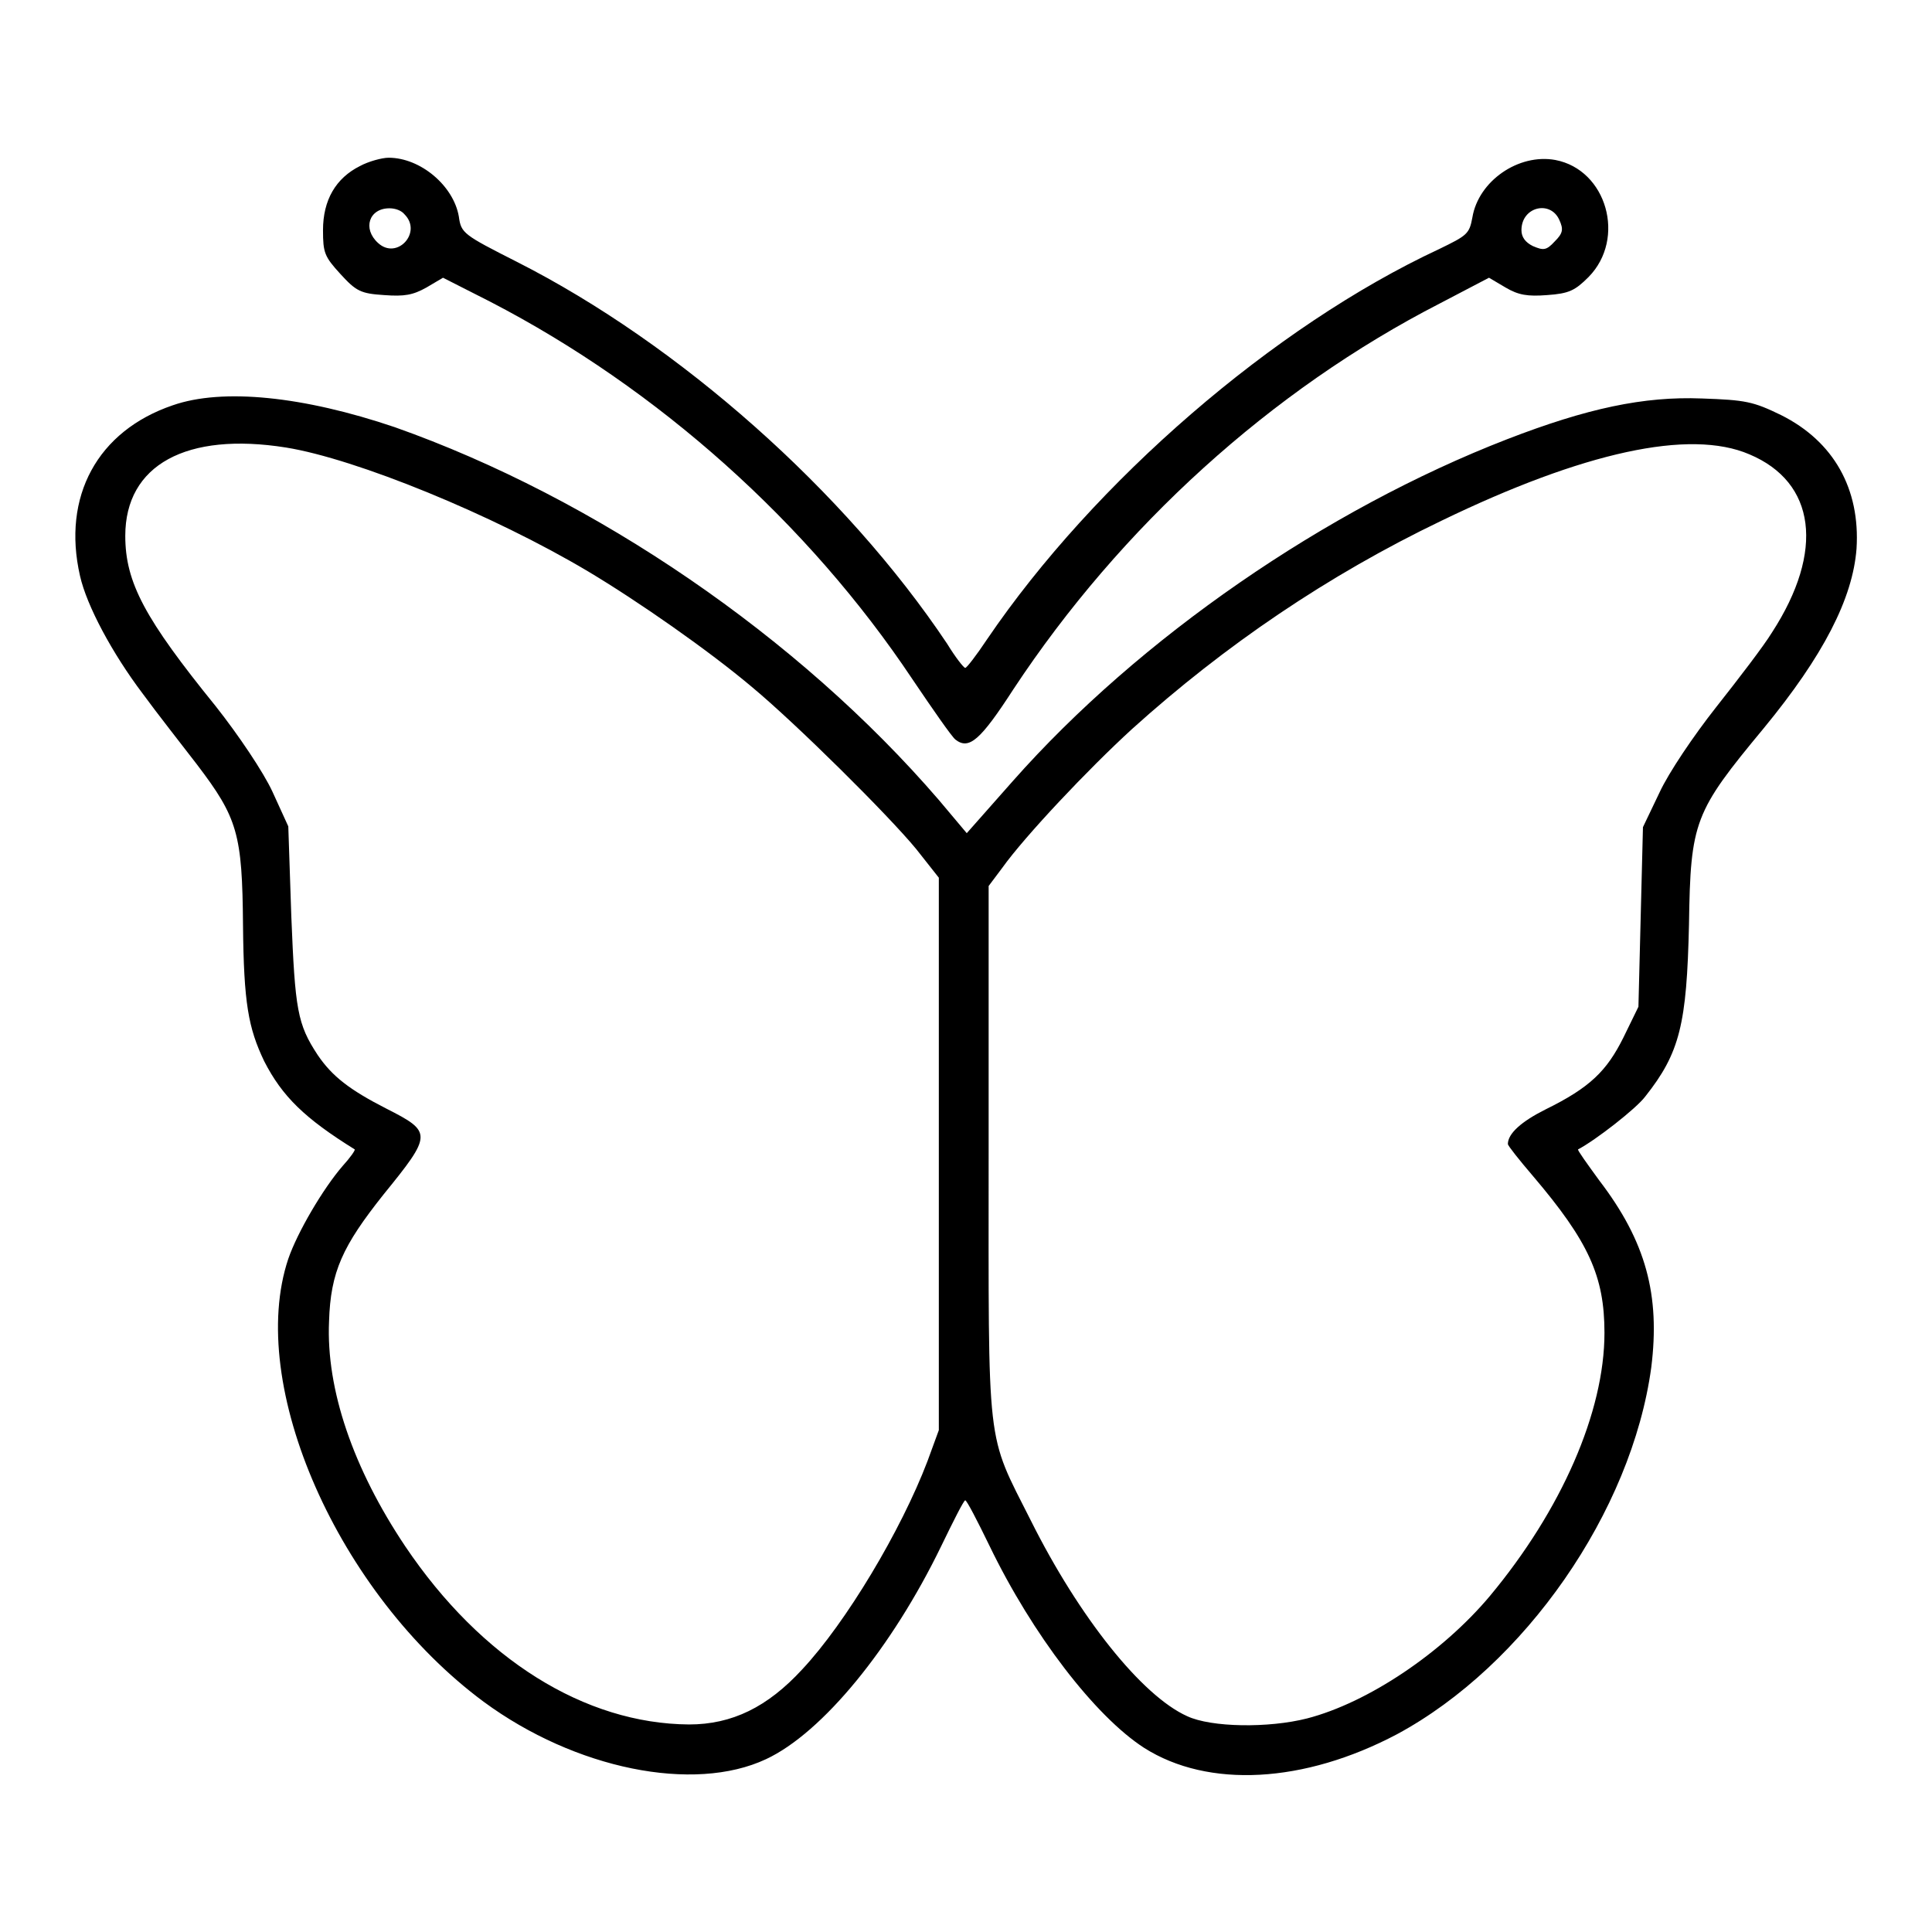
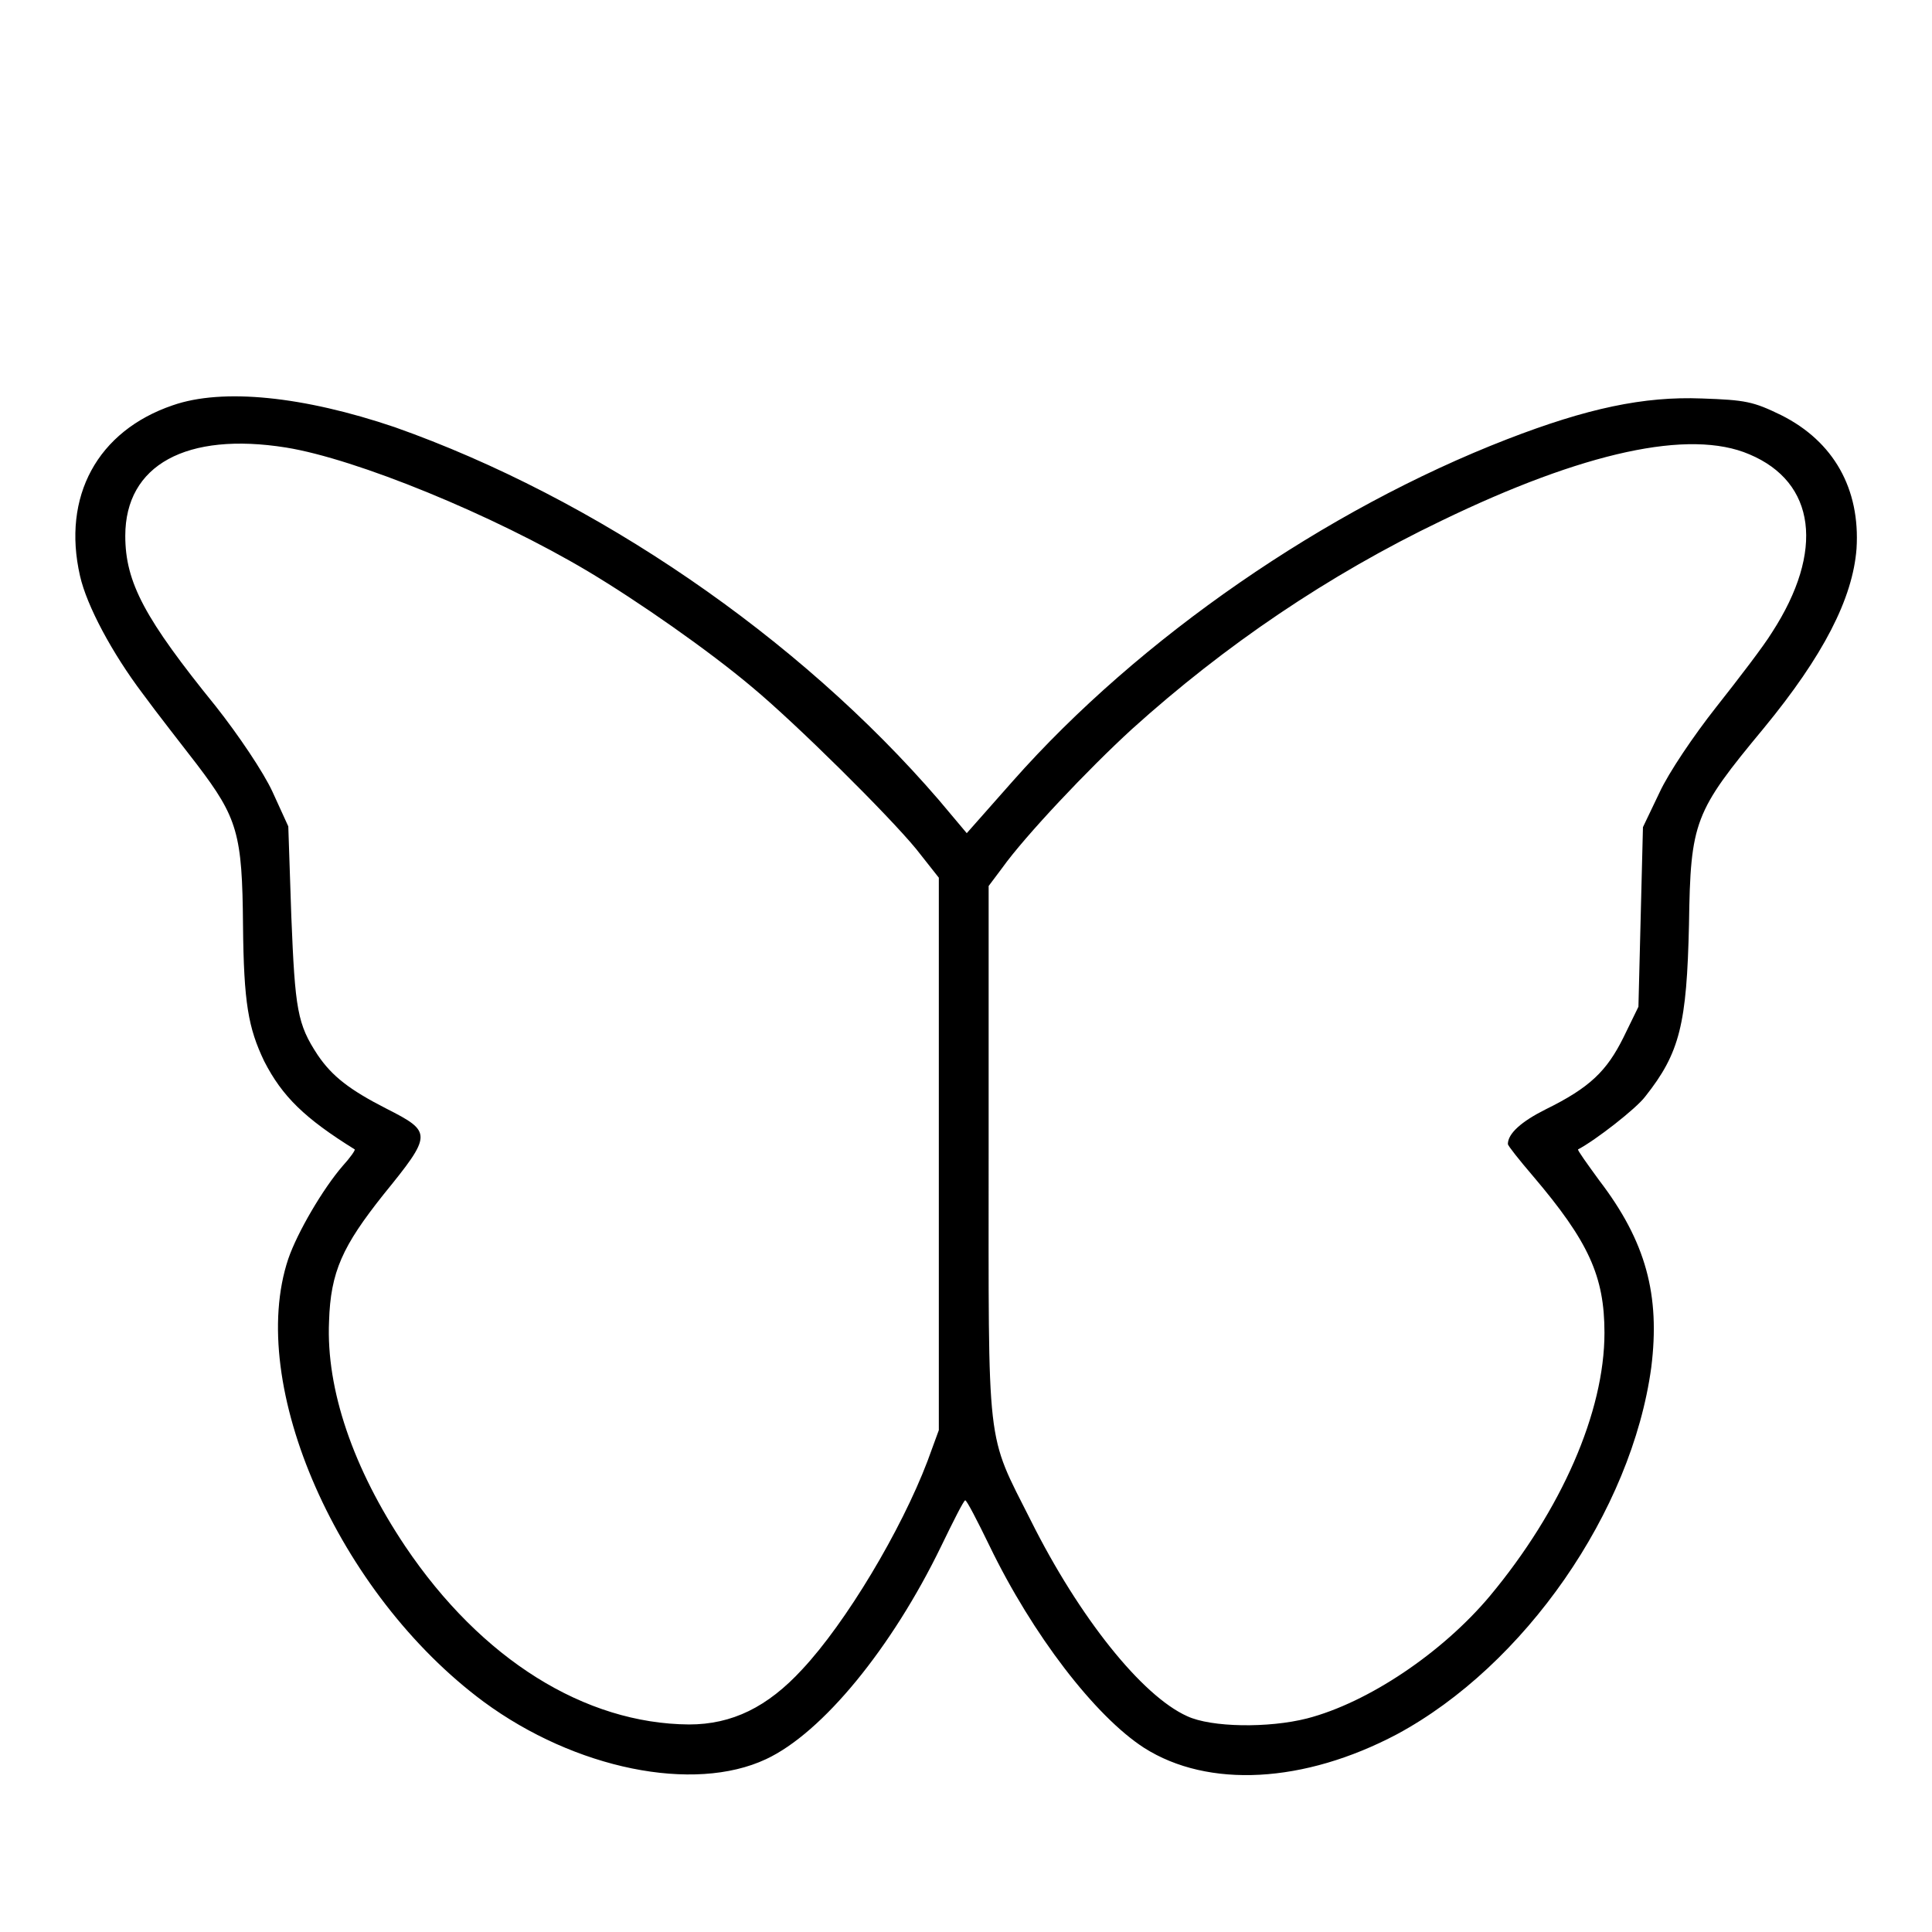
<svg xmlns="http://www.w3.org/2000/svg" version="1.1" x="0px" y="0px" viewBox="0 0 256 256" enable-background="new 0 0 256 256" xml:space="preserve">
  <g>
    <g>
      <g>
-         <path fill="#000000" d="M47.7,22c-3.2,1.6-4.9,4.5-4.9,8.5c0,3,0.2,3.5,2.3,5.8c2.1,2.3,2.7,2.6,5.8,2.8c2.7,0.2,3.8,0,5.6-1l2.2-1.3L65,40c22.2,11.5,42.1,29.3,55.9,50c2.7,4,5.2,7.6,5.7,8c1.8,1.4,3.3,0.1,7.7-6.7c14.2-21.5,34.1-39.6,56.5-51.1l6.5-3.4l2.2,1.3c1.7,1,2.9,1.2,5.5,1c2.9-0.2,3.7-0.6,5.5-2.4c5-5.1,2.4-14.2-4.4-15.5c-4.9-0.9-10.2,2.8-11,7.6c-0.4,2.2-0.7,2.4-4.4,4.2c-21.9,10.2-45.7,30.8-59.9,51.7c-1.4,2.1-2.7,3.8-2.9,3.8c-0.2,0-1.3-1.4-2.4-3.2C112,65.1,90,45.6,68.5,34.7c-7.1-3.6-7.4-3.8-7.7-6c-0.7-4.1-5.1-7.8-9.3-7.8C50.6,20.9,48.8,21.4,47.7,22z M53.6,28.4c2.4,2.4-1,6.1-3.5,3.8c-2.1-1.9-1.2-4.6,1.5-4.6C52.4,27.6,53.2,27.9,53.6,28.4z M206.6,29.1c0.6,1.3,0.5,1.8-0.6,2.9c-1.1,1.2-1.5,1.2-2.9,0.6c-1-0.5-1.5-1.2-1.5-2.1C201.6,27.4,205.4,26.5,206.6,29.1z" />
        <path fill="#000000" d="M22.9,53.7c-10,3.4-14.7,12.1-12.3,22.6c0.9,4,4.3,10.3,8.3,15.6c1.9,2.6,5.2,6.8,7.2,9.4c5.4,7.1,6,9.2,6.1,21.3c0.1,10.3,0.7,13.6,2.8,18c2.4,4.7,5.4,7.6,12,11.7c0.1,0.1-0.6,1.1-1.6,2.2c-2.6,3-6,8.8-7.2,12.3c-5.6,16.7,6.6,44.4,25.9,58.7c12.1,8.9,27.8,12.1,37.4,7.6c7.5-3.5,16.7-14.8,23.2-28.2c1.6-3.3,3-6.1,3.2-6.1c0.2,0,1.6,2.7,3.2,6c5.7,11.8,14,22.6,20.5,26.8c8.5,5.4,21.2,4.7,33.5-1.8c16.9-9.1,31.1-29.5,33.7-48.6c1.2-9.6-0.7-16.7-6.9-24.8c-1.6-2.2-2.9-4-2.8-4.1c2.3-1.2,7.7-5.4,8.9-7c4.6-5.8,5.5-9.6,5.8-22.8c0.2-13.7,0.7-14.9,9.9-26c7.9-9.6,11.8-17.2,12.3-23.8c0.5-7.9-3-14.2-10-17.7c-3.7-1.8-4.7-2-10.5-2.2c-7.7-0.3-15.2,1.3-25.8,5.4c-24,9.3-48.7,26.3-65.5,45.3l-6.1,6.9l-3.7-4.4c-18.6-21.6-45.5-40-72.1-49.4C40.2,52.5,29.5,51.4,22.9,53.7z M37.9,59.3c9.3,1.5,27.4,8.9,40,16.4c6.7,4,16,10.5,21.7,15.3c5.9,4.9,18.1,17,21.8,21.5l3,3.8v36.6v36.6l-1.5,4.1c-3.5,9.2-10.8,21.4-16.6,27.6c-4.6,5-9.3,7.3-15,7.3c-13.8-0.1-27.5-8.6-37.6-23.6c-6.9-10.3-10.5-20.8-10.1-29.8c0.2-6.6,1.8-10,7.2-16.8c6.5-8,6.5-8.3,0.4-11.4c-4.9-2.5-7.2-4.3-9.1-7.1c-2.7-4.1-3-6-3.5-18.4l-0.4-11.9l-2.1-4.6c-1.2-2.6-4.5-7.5-7.5-11.3C19.2,82,16.6,77.2,16.6,71C16.6,61.6,24.7,57.2,37.9,59.3z M231.8,60.2c8.8,3.7,10,12.8,3,23.6c-1.1,1.8-4.4,6.1-7.4,9.9c-3,3.8-6.3,8.7-7.5,11.3l-2.2,4.6l-0.3,11.9l-0.3,11.9l-2,4.1c-2.2,4.4-4.4,6.6-10.3,9.5c-3.2,1.6-5,3.2-5,4.6c0,0.2,1.5,2.1,3.3,4.2c7.4,8.7,9.5,13.3,9.5,20.8c0,10.5-5.7,23.5-15.2,34.9c-6.3,7.5-16.1,14.1-24.2,16.2c-5.1,1.3-12.7,1.2-15.9-0.3c-6-2.7-14.3-13.1-20.7-25.9c-6-11.9-5.6-8.8-5.6-48.9v-35.2l1.8-2.4c3-4.2,11.4-13.1,17.2-18.4c12.3-11.1,26-20.4,41-27.6C209.8,59.9,223.9,56.8,231.8,60.2z" />
      </g>
    </g>
  </g>
</svg>